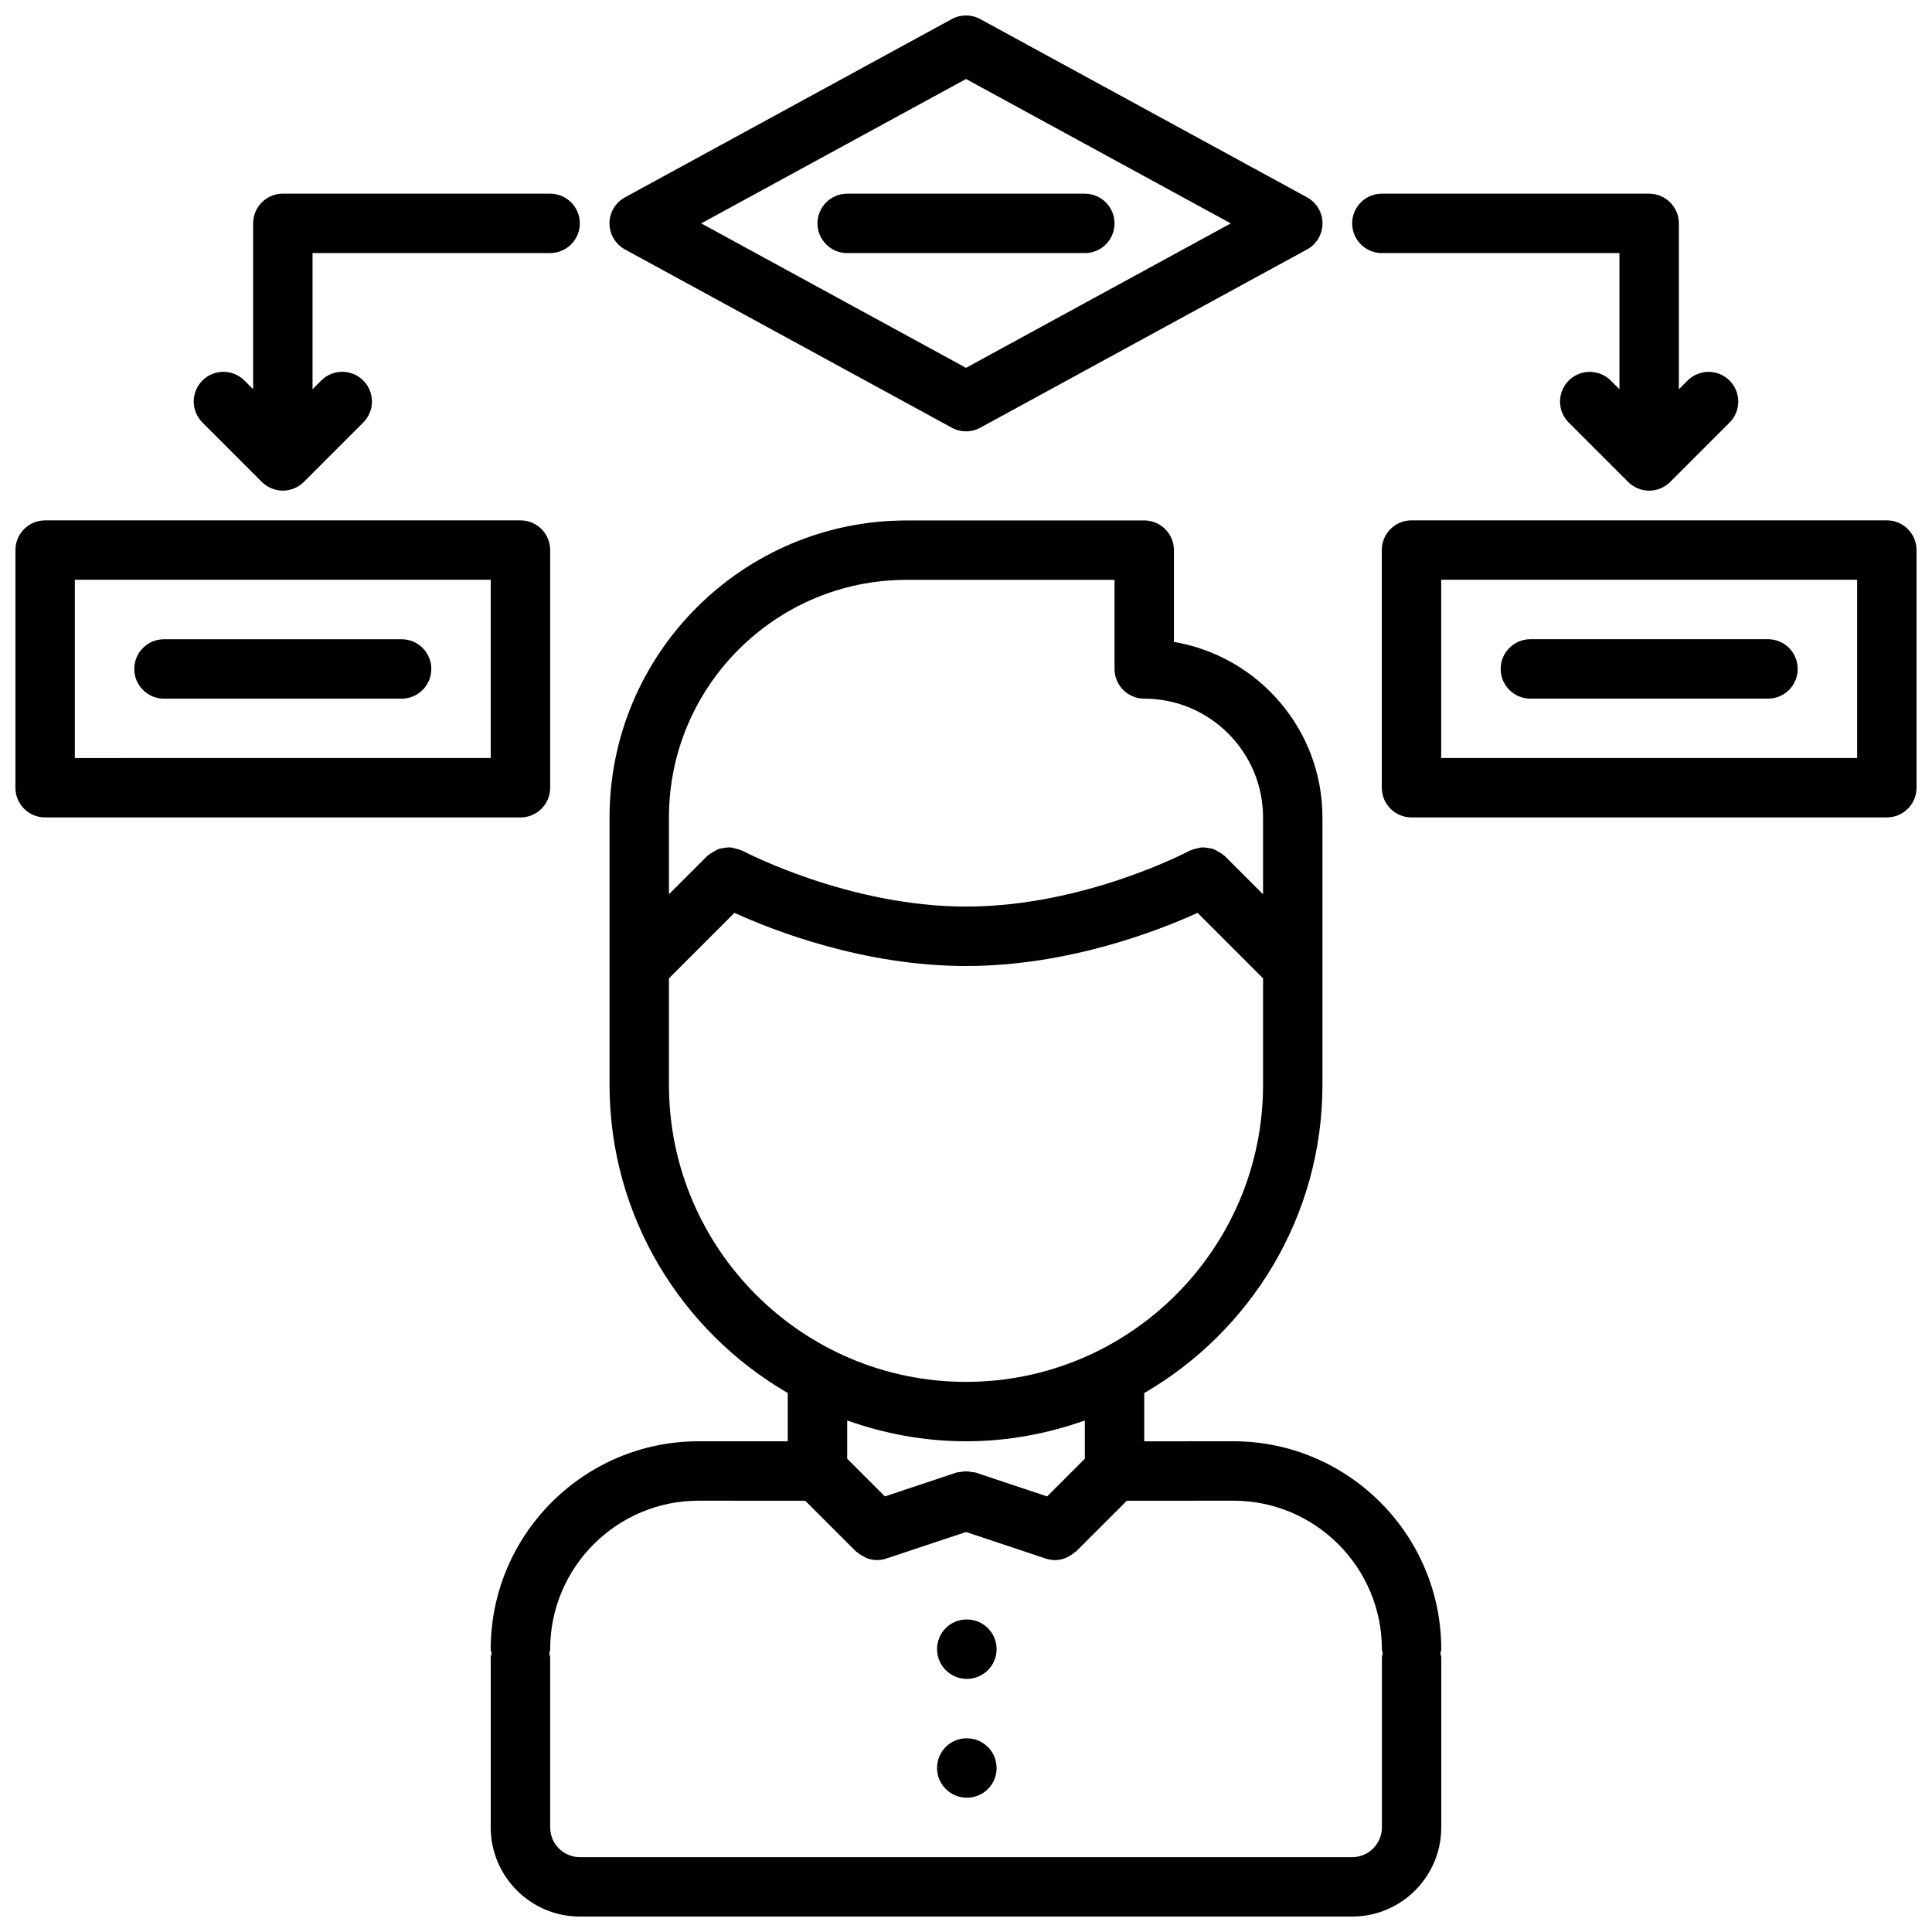
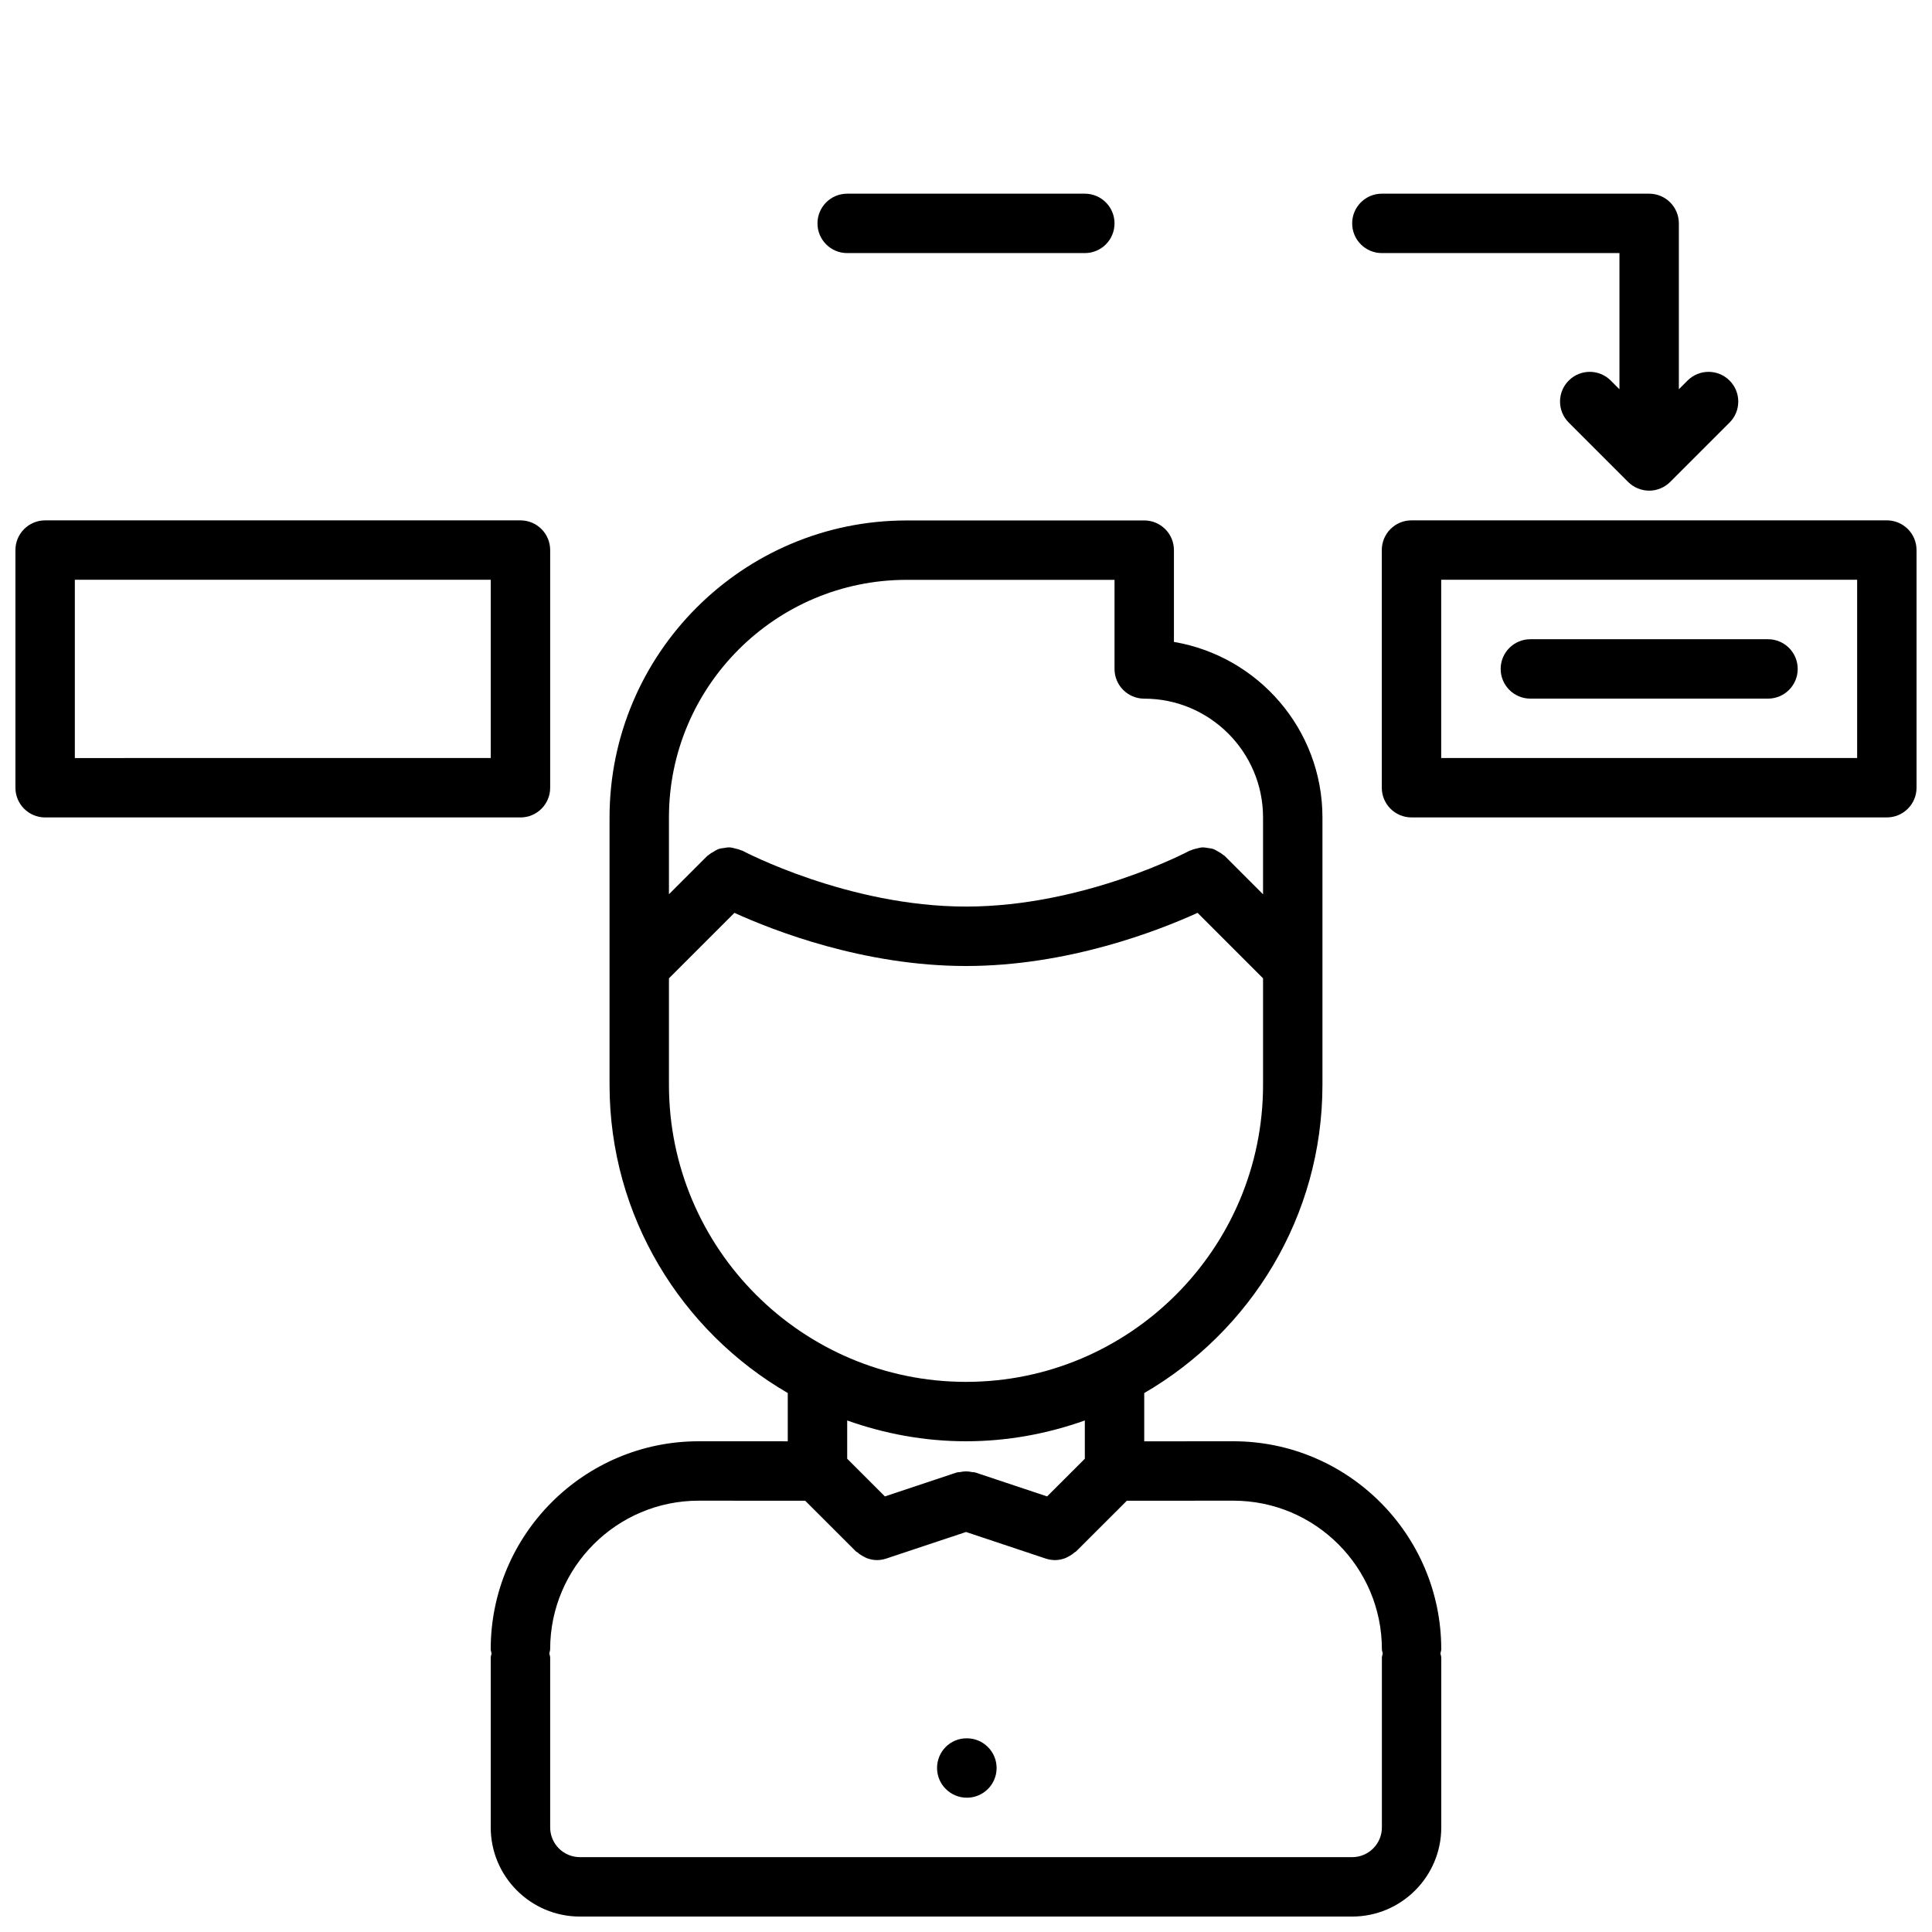
<svg xmlns="http://www.w3.org/2000/svg" width="800px" height="800px" version="1.1" viewBox="144 144 512 512">
  <defs>
    <clipPath id="d">
      <path d="m274 281h252v370.9h-252z" />
    </clipPath>
    <clipPath id="c">
-       <path d="m305 148.09h190v110.91h-190z" />
-     </clipPath>
+       </clipPath>
    <clipPath id="b">
      <path d="m510 281h141.9v80h-141.9z" />
    </clipPath>
    <clipPath id="a">
      <path d="m148.09 281h141.91v80h-141.91z" />
    </clipPath>
  </defs>
  <g clip-path="url(#d)">
    <path d="m470.85 525.95-23.617 0.016v-12.793c28.184-16.367 47.223-46.801 47.23-81.664v-0.008-70.863c0-23.355-17.059-42.754-39.359-46.523v-24.324c0-4.344-3.519-7.871-7.871-7.871h-62.977c-0.016 0-0.031 0.008-0.055 0.008-43.383 0.031-78.664 35.328-78.664 78.711v70.855 0.008c0.008 34.863 19.051 65.297 47.23 81.664v12.793l-23.609-0.008h-0.008c-30.379 0-55.105 24.727-55.105 55.105 0 0.402 0.164 0.746 0.227 1.133-0.059 0.379-0.223 0.727-0.223 1.125v44.977c0 13.02 10.598 23.617 23.617 23.617h204.67c13.02 0 23.617-10.598 23.617-23.617v-44.973c0-0.402-0.164-0.746-0.227-1.133 0.059-0.379 0.223-0.727 0.223-1.129 0-30.379-24.723-55.105-55.102-55.105zm-86.594-228.28c0.016 0 0.023-0.008 0.039-0.008h55.066v23.617c0 4.344 3.519 7.871 7.871 7.871 17.367 0 31.488 14.121 31.488 31.488v20.355l-10.18-10.18c-0.102-0.102-0.234-0.133-0.348-0.227-0.426-0.379-0.891-0.645-1.387-0.922-0.418-0.234-0.805-0.496-1.242-0.652-0.48-0.164-0.977-0.211-1.48-0.293-0.496-0.07-0.969-0.164-1.465-0.148-0.488 0.023-0.938 0.164-1.418 0.277-0.535 0.125-1.055 0.234-1.559 0.48-0.133 0.062-0.27 0.055-0.402 0.125-0.27 0.148-27.855 14.797-59.238 14.797-31.234 0-58.977-14.656-59.254-14.809-0.125-0.07-0.27-0.055-0.395-0.117-0.52-0.242-1.055-0.355-1.598-0.488-0.465-0.102-0.906-0.242-1.371-0.27-0.512-0.023-1 0.078-1.504 0.156-0.496 0.07-0.977 0.117-1.457 0.285-0.449 0.164-0.836 0.426-1.258 0.668-0.48 0.277-0.938 0.527-1.355 0.898-0.109 0.094-0.242 0.133-0.355 0.234l-10.176 10.184v-20.359c0-34.715 28.254-62.965 62.977-62.965zm-62.977 133.82v-28.223l17.352-17.352c10.305 4.691 34.289 14.086 61.371 14.086 27.078 0 51.066-9.398 61.371-14.09l17.348 17.355v28.223c0 43.406-35.312 78.719-78.719 78.719s-78.723-35.312-78.723-78.719zm78.723 94.461c11.051 0 21.625-2.008 31.488-5.512v10.141l-9.996 9.988-19.004-6.336c-0.293-0.102-0.582-0.047-0.875-0.109-0.535-0.117-1.062-0.195-1.613-0.195-0.559 0-1.078 0.086-1.613 0.195-0.293 0.062-0.582 0.008-0.875 0.109l-19.004 6.336-9.996-9.988v-10.137c9.863 3.504 20.434 5.508 31.488 5.508zm102.34 110.21h-204.67c-4.344 0-7.871-3.527-7.871-7.871v-44.973c0-0.402-0.164-0.746-0.227-1.133 0.059-0.379 0.223-0.727 0.223-1.129 0-21.703 17.656-39.359 39.359-39.359l28.23 0.016 13.438 13.422c0.125 0.125 0.293 0.164 0.426 0.277 0.512 0.465 1.078 0.82 1.699 1.133 0.25 0.125 0.488 0.277 0.746 0.379 0.859 0.312 1.758 0.516 2.695 0.516 0.82 0 1.66-0.133 2.488-0.41l21.129-7.035 21.129 7.047c0.824 0.266 1.668 0.398 2.484 0.398 0.938 0 1.836-0.203 2.699-0.52 0.27-0.102 0.496-0.25 0.746-0.379 0.621-0.309 1.18-0.668 1.699-1.133 0.133-0.117 0.301-0.156 0.426-0.277l13.438-13.422 28.227-0.012c21.703 0 39.359 17.656 39.359 39.359 0 0.402 0.164 0.746 0.227 1.133-0.062 0.379-0.227 0.727-0.227 1.125v44.977c0 4.344-3.527 7.871-7.871 7.871z" />
  </g>
-   <path d="m400.23 573.18h-0.078c-4.344 0-7.824 3.519-7.824 7.871 0 4.352 3.559 7.871 7.91 7.871 4.344 0 7.871-3.519 7.871-7.871 0-4.352-3.535-7.871-7.879-7.871z" />
  <path d="m400.23 604.67h-0.078c-4.344 0-7.824 3.519-7.824 7.871 0 4.352 3.559 7.871 7.91 7.871 4.344 0 7.871-3.519 7.871-7.871 0-4.352-3.535-7.871-7.879-7.871z" />
  <g clip-path="url(#c)">
-     <path d="m309.63 210.11 86.609 47.238c1.164 0.645 2.465 0.961 3.769 0.961 1.309 0 2.598-0.324 3.769-0.961l86.594-47.238c2.531-1.379 4.109-4.031 4.109-6.91 0-2.883-1.574-5.535-4.102-6.91l-86.609-47.234c-2.34-1.281-5.195-1.281-7.535 0l-86.605 47.238c-2.535 1.379-4.109 4.031-4.109 6.906 0 2.871 1.574 5.531 4.109 6.91zm90.371-45.176 70.168 38.266-70.168 38.281-70.172-38.281z" />
-   </g>
+     </g>
  <path d="m510.21 211.07h62.961v36.086l-2.305-2.305c-3.078-3.078-8.055-3.078-11.133 0-3.078 3.078-3.078 8.055 0 11.133l15.734 15.734c0.73 0.73 1.598 1.309 2.566 1.707 0.961 0.395 1.984 0.605 3.008 0.605 1.023 0 2.047-0.203 3.008-0.605 0.969-0.402 1.836-0.977 2.566-1.707l15.734-15.734c3.078-3.078 3.078-8.055 0-11.133-3.078-3.078-8.055-3.078-11.133 0l-2.305 2.305v-43.957c0-4.344-3.519-7.871-7.871-7.871l-70.832-0.004c-4.352 0-7.871 3.527-7.871 7.871 0 4.348 3.519 7.875 7.871 7.875z" />
  <g clip-path="url(#b)">
    <path d="m510.19 289.77v62.984c0 4.344 3.519 7.871 7.871 7.871h125.97c4.352 0 7.871-3.527 7.871-7.871v-62.984c0-4.344-3.519-7.871-7.871-7.871h-125.97c-4.352 0-7.871 3.519-7.871 7.871zm15.742 7.871h110.23v47.238l-110.23 0.004z" />
  </g>
-   <path d="m213.38 271.71c0.73 0.73 1.598 1.309 2.566 1.707 0.961 0.395 1.984 0.605 3.008 0.605 1.023 0 2.047-0.203 3.008-0.605 0.969-0.402 1.836-0.977 2.566-1.707l15.734-15.734c3.078-3.078 3.078-8.055 0-11.133s-8.055-3.078-11.133 0l-2.305 2.305v-36.082h62.961c4.352 0 7.871-3.527 7.871-7.871s-3.519-7.871-7.871-7.871l-70.832-0.004c-4.352 0-7.871 3.527-7.871 7.871v43.957l-2.305-2.305c-3.078-3.078-8.055-3.078-11.133 0-3.078 3.078-3.078 8.055 0 11.133z" />
  <g clip-path="url(#a)">
    <path d="m155.96 360.63h125.97c4.352 0 7.871-3.527 7.871-7.871v-62.984c0-4.344-3.519-7.871-7.871-7.871h-125.97c-4.352 0-7.871 3.527-7.871 7.871v62.984c0 4.348 3.519 7.871 7.871 7.871zm7.871-62.984h110.22v47.238l-110.22 0.004z" />
  </g>
-   <path d="m250.43 313.41h-62.977c-4.352 0-7.871 3.527-7.871 7.871s3.519 7.871 7.871 7.871h62.977c4.352 0 7.871-3.527 7.871-7.871s-3.516-7.871-7.871-7.871z" />
  <path d="m612.54 313.4h-62.977c-4.352 0-7.871 3.527-7.871 7.871s3.519 7.871 7.871 7.871h62.977c4.352 0 7.871-3.527 7.871-7.871s-3.519-7.871-7.871-7.871z" />
  <path d="m439.36 203.2c0-4.344-3.519-7.871-7.871-7.871h-62.977c-4.352 0-7.871 3.527-7.871 7.871s3.519 7.871 7.871 7.871h62.977c4.352 0 7.871-3.519 7.871-7.871z" />
</svg>